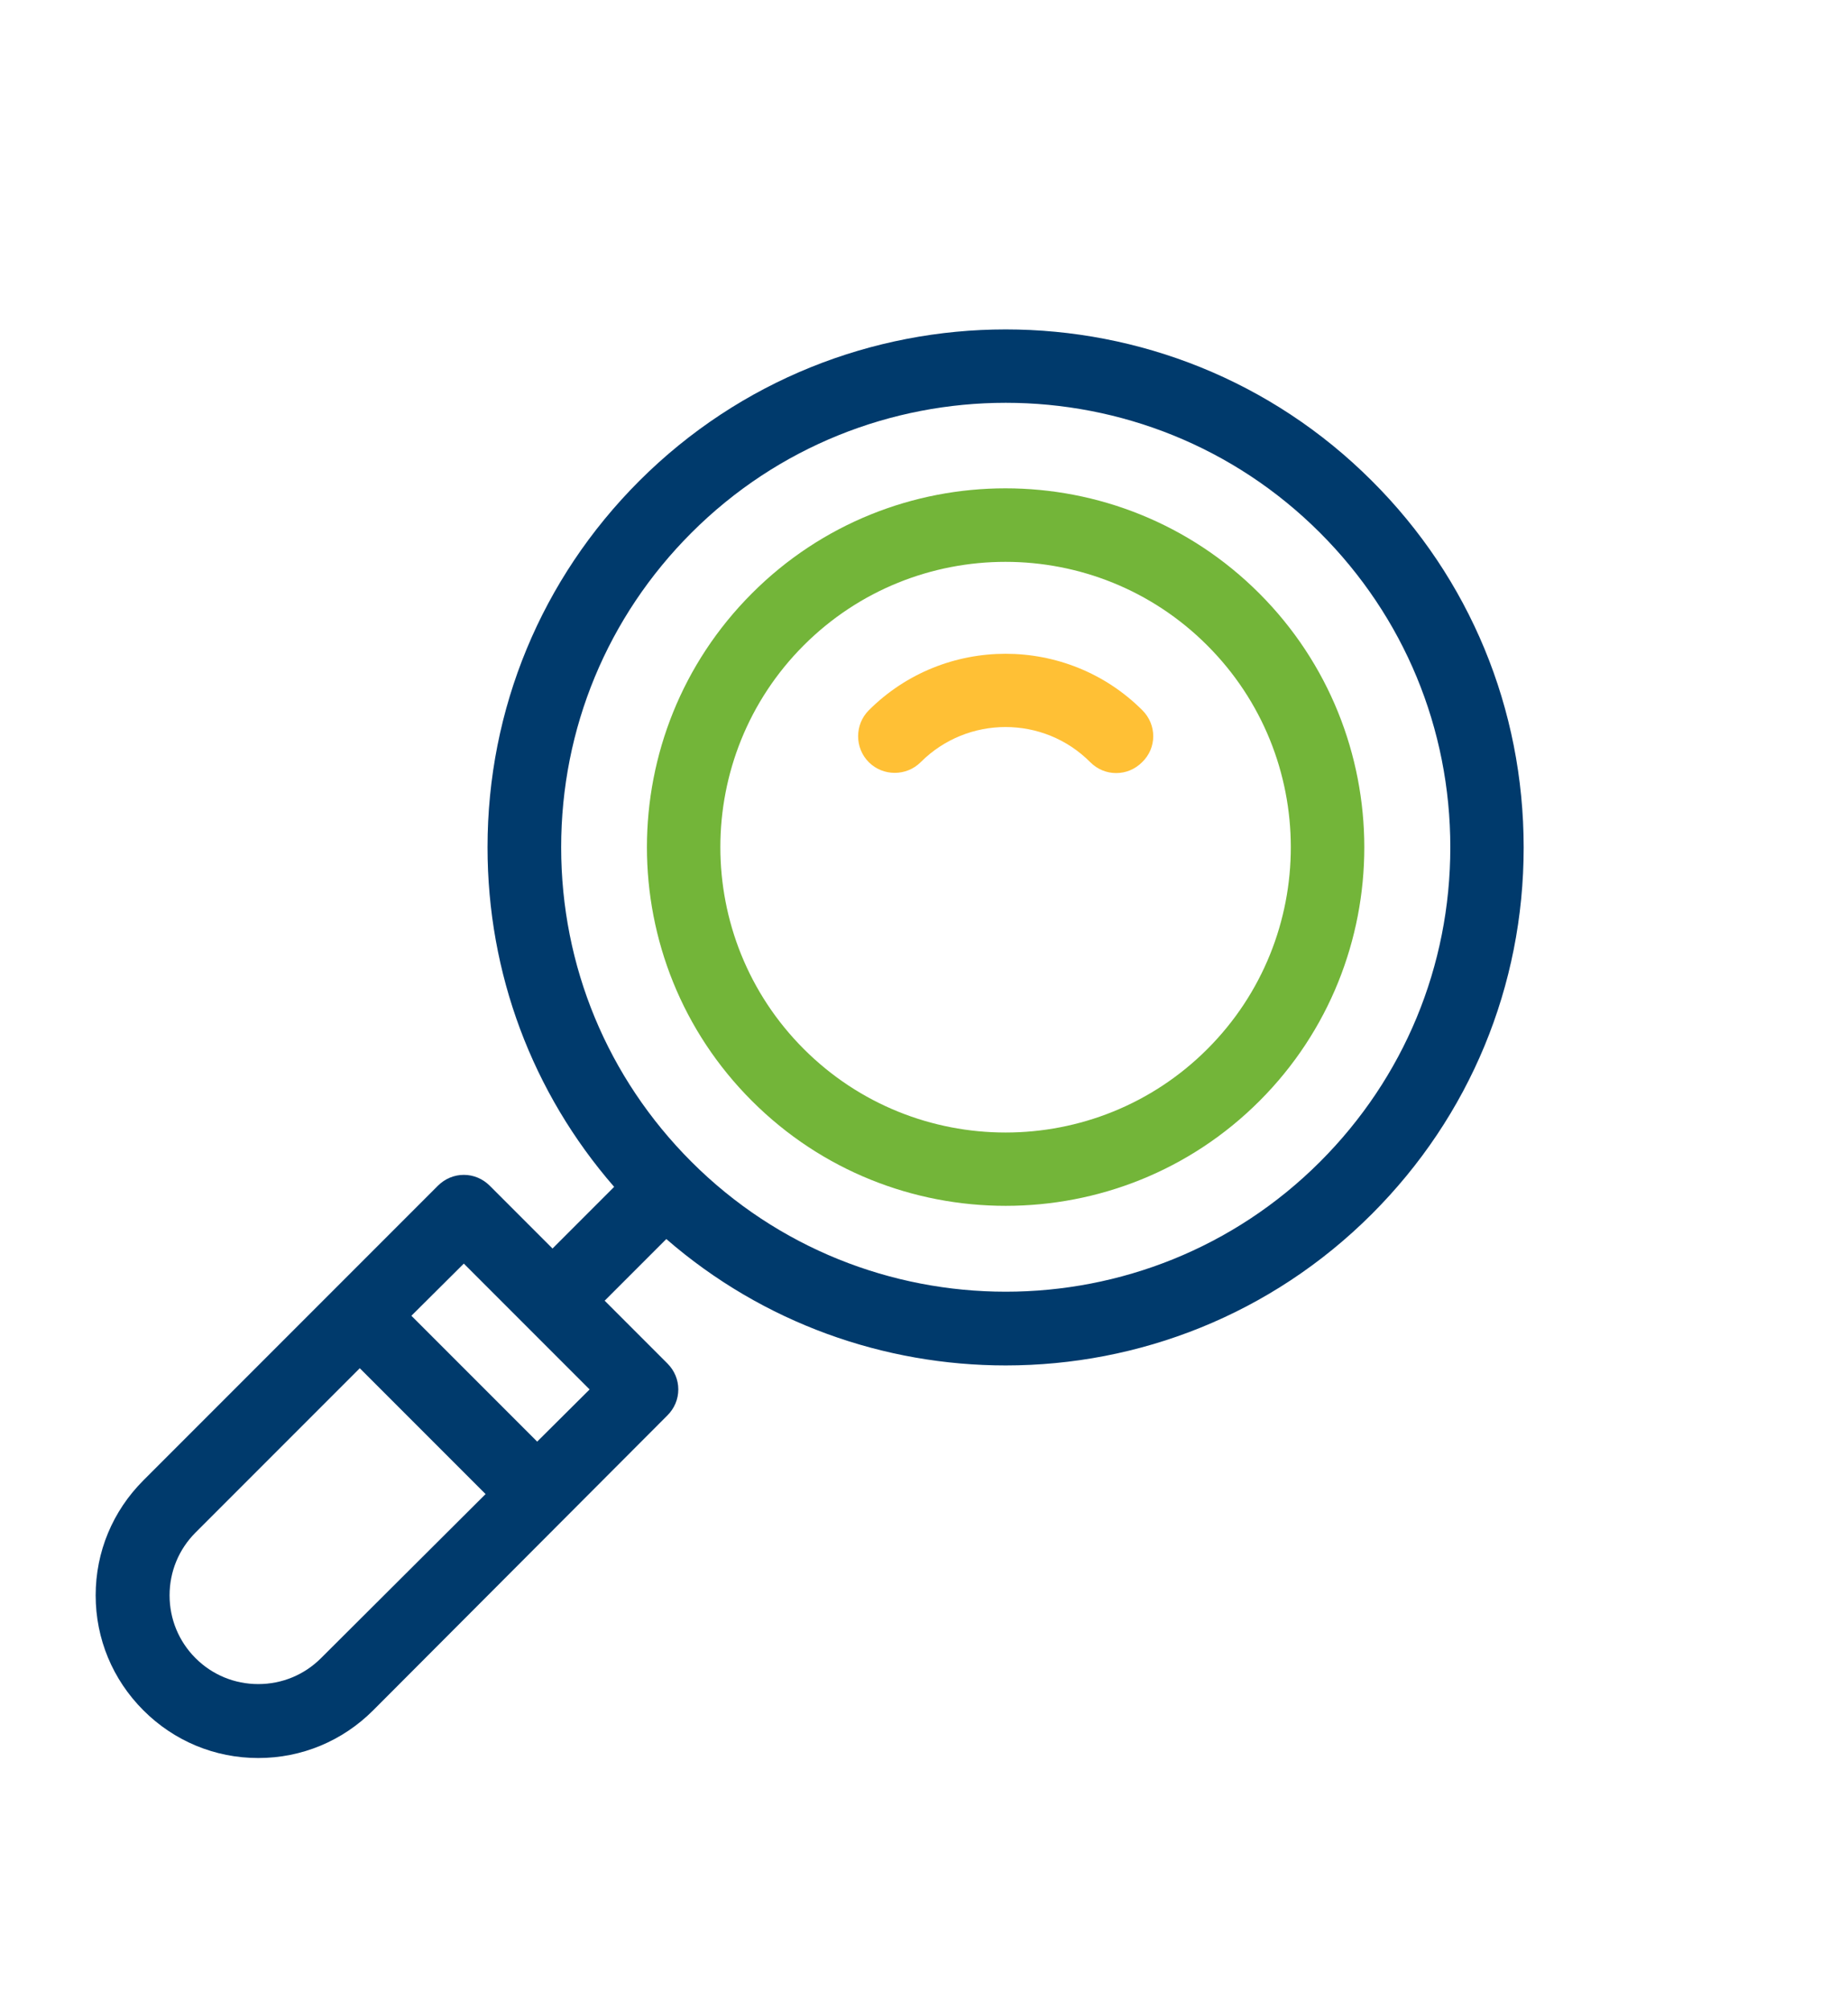
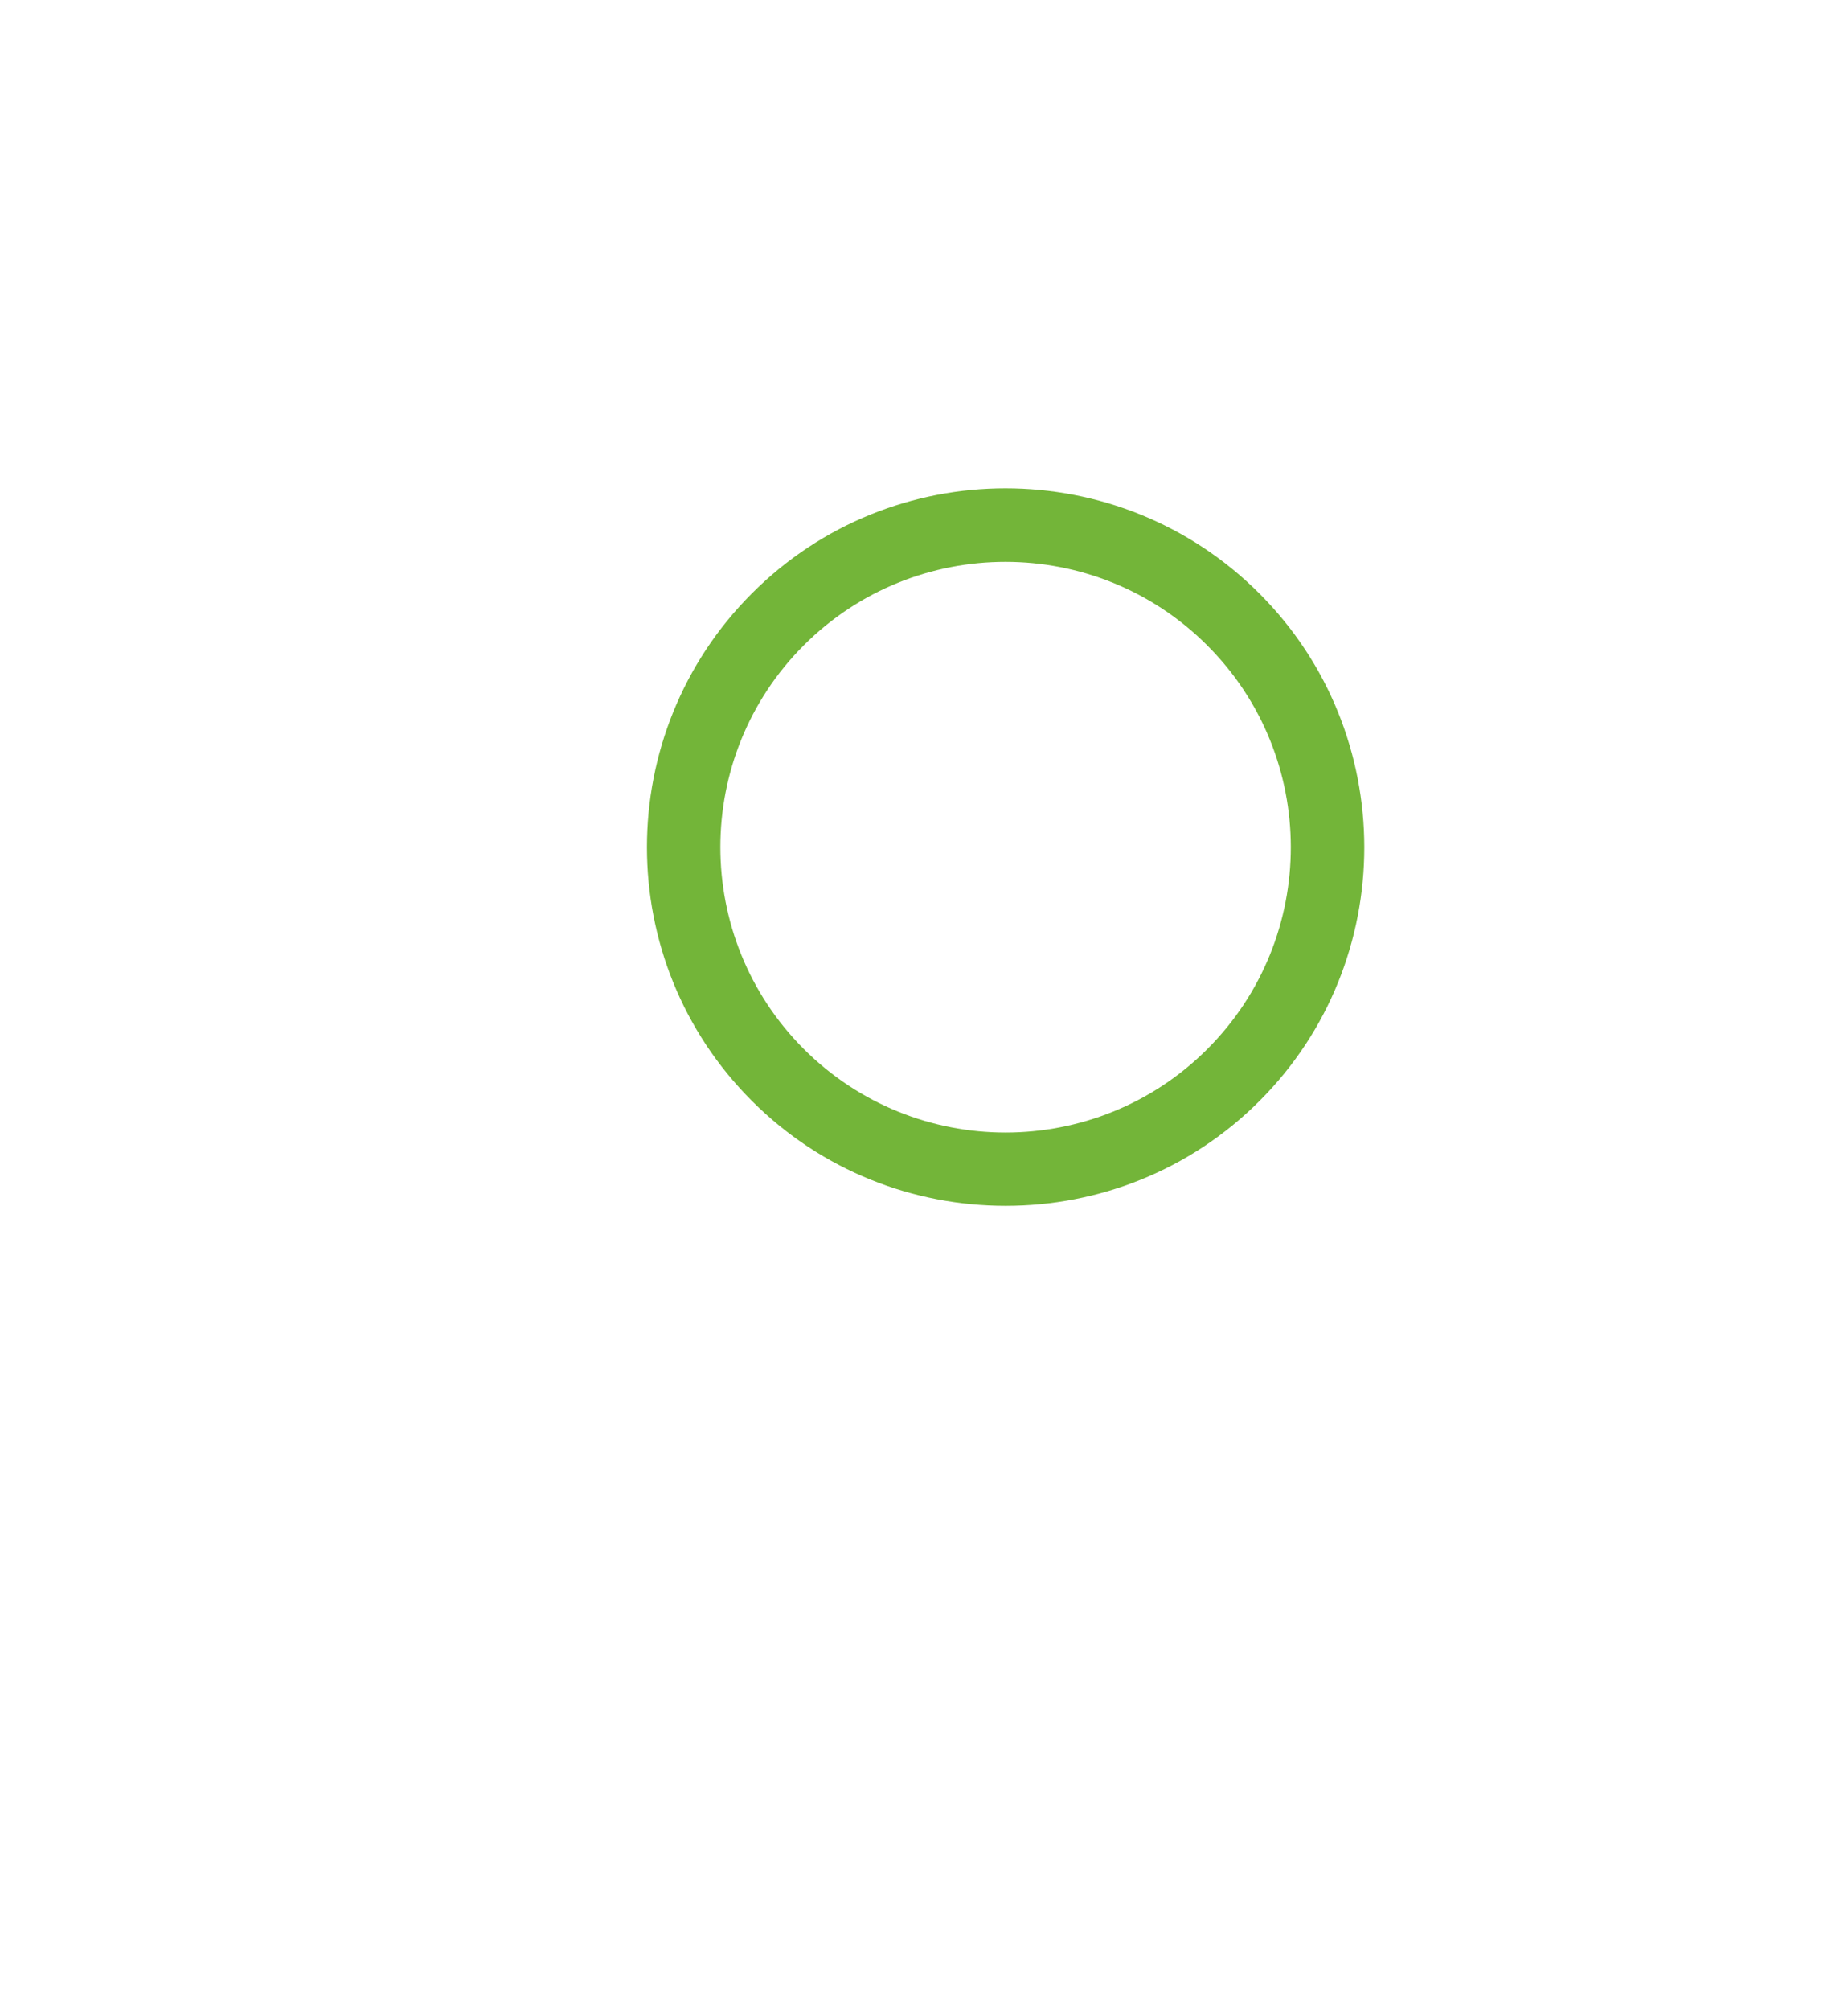
<svg xmlns="http://www.w3.org/2000/svg" version="1.1" x="0px" y="0px" width="792px" height="861px" viewBox="-41 -141.12 792 861" overflow="visible" enable-background="new -41 -141.12 792 861" xml:space="preserve">
  <defs>
</defs>
-   <path fill="#003A6C" d="M546.975,64.905c-86.54-86.541-227.348-86.541-314.008,0c-41.956,41.956-65.025,97.657-65.025,156.945  c0,54.028,19.125,105.067,54.267,145.47l-26.417,26.416l-26.895-26.895c-2.988-2.988-6.933-4.662-11.116-4.662  s-8.128,1.674-11.116,4.662L20.44,493.066C7.292,506.214,0,523.667,0,542.313c0,18.647,7.292,36.099,20.44,49.247  S51.04,612,69.687,612c18.647,0,36.099-7.291,49.247-20.439l126.105-126.345c2.988-2.988,4.662-6.933,4.662-11.116  s-1.673-8.128-4.662-11.116l-26.895-26.895l26.417-26.417c41.597,36.099,93.473,54.148,145.469,54.148  c56.897,0,113.675-21.636,156.944-64.906C588.931,336.958,612,281.257,612,221.969C612,162.562,588.931,106.741,546.975,64.905z   M96.581,569.208c-7.172,7.172-16.734,11.116-26.895,11.116s-19.723-3.944-26.895-11.116s-11.116-16.734-11.116-26.895  s3.944-19.723,11.116-26.895l70.404-70.403l53.908,53.908L96.581,569.208z M189.218,476.452l-53.908-53.909l22.472-22.352  l53.909,53.908L189.218,476.452z M524.742,356.562c-74.229,74.229-195.194,74.229-269.423,0  c-35.979-35.979-55.821-83.792-55.821-134.712c0-50.921,19.842-98.733,55.821-134.712c37.174-37.174,85.943-55.702,134.711-55.702  s97.538,18.527,134.712,55.702c35.979,35.979,55.821,83.791,55.821,134.712C580.563,272.77,560.721,320.583,524.742,356.562z" />
  <path fill="#73B539" d="M498.685,113.077c-60.005-60.005-157.542-60.005-217.428,0c-60.004,60.005-60.004,157.542,0,217.427  c30.002,30.003,69.328,44.944,108.773,44.944s78.771-14.941,108.773-44.944l0,0C558.689,270.619,558.689,173.082,498.685,113.077z   M476.451,308.271c-47.692,47.693-125.269,47.693-172.961,0s-47.693-125.269,0-172.962c23.787-23.787,55.104-35.74,86.421-35.74  s62.634,11.953,86.421,35.74C524.145,183.002,524.145,260.578,476.451,308.271z" />
-   <path fill="#FFC035" d="M448.601,163.16c-32.273-32.273-84.986-32.273-117.26,0c-6.096,6.096-6.096,16.136,0,22.233  c6.096,6.096,16.137,6.096,22.232,0c20.081-20.081,52.714-20.081,72.675,0c3.108,3.107,7.053,4.661,11.117,4.661  c4.063,0,8.008-1.554,11.116-4.661C454.816,179.296,454.816,169.375,448.601,163.16z" />
</svg>